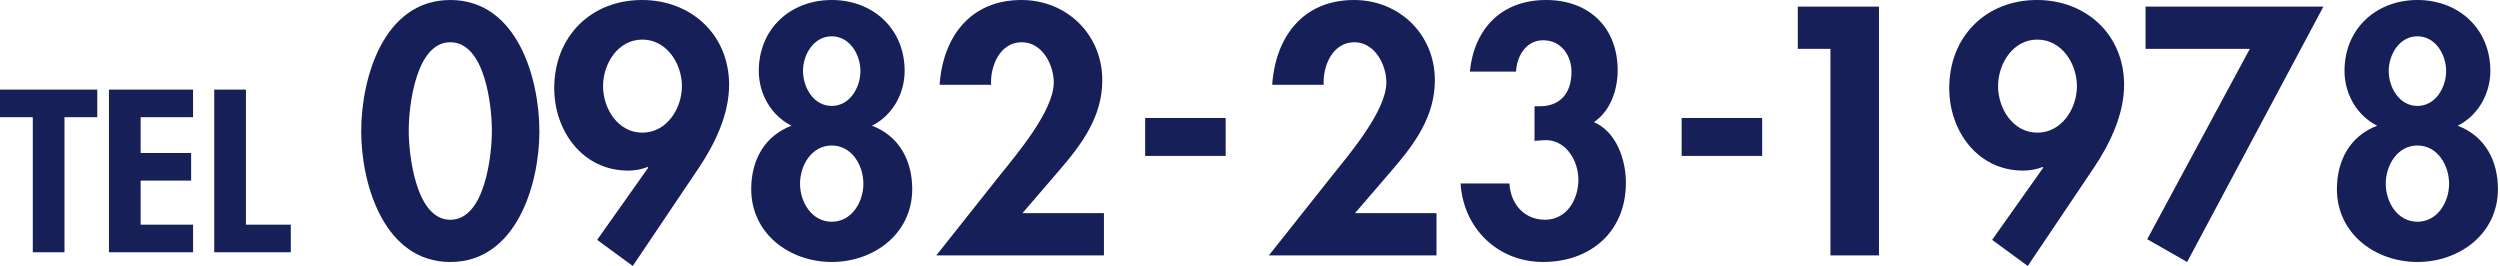
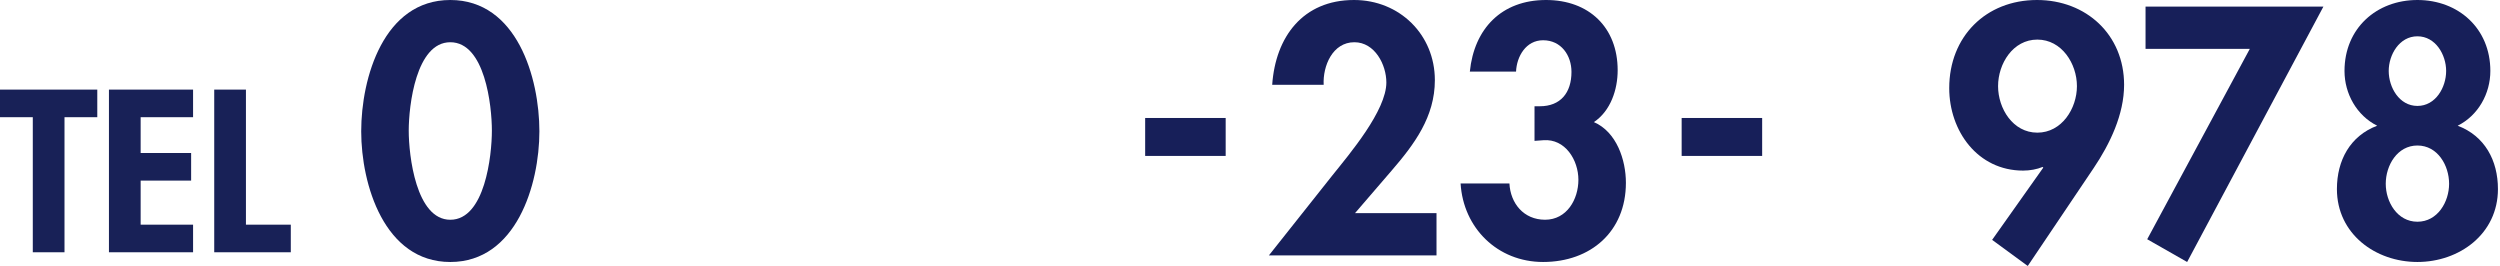
<svg xmlns="http://www.w3.org/2000/svg" version="1.1" x="0px" y="0px" width="197px" height="21px" viewBox="0 0 197 21" enable-background="new 0 0 197 21" xml:space="preserve">
  <defs>
</defs>
  <path fill="#182157" d="M5.083,19.878H2.584V9.236H0V7.061h7.666v2.176H5.083V19.878z" />
  <path fill="#182157" d="M11.083,9.236v2.822h3.978v2.176h-3.978v3.468h4.131v2.176H8.585V7.061h6.629v2.176H11.083z" />
  <path fill="#182157" d="M19.379,17.702h3.536v2.176h-6.034V7.061h2.499V17.702z" />
  <path fill="#171F59" d="M42.504,10.349c0,4.187-1.82,10.296-7.021,10.296s-7.02-6.109-7.02-10.296C28.464,6.137,30.232,0,35.484,0  C40.736,0,42.504,6.137,42.504,10.349z M32.208,10.297c0,1.949,0.572,7.02,3.276,7.02c2.73,0,3.276-5.07,3.276-7.02  c0-1.977-0.546-6.969-3.276-6.969C32.78,3.328,32.208,8.32,32.208,10.297z" />
-   <path fill="#171F59" d="M47.054,18.902l4.03-5.693l-0.052-0.053c-0.442,0.183-0.988,0.287-1.534,0.287  c-3.588,0-5.824-3.121-5.824-6.501C43.674,2.887,46.56,0,50.59,0c3.874,0,6.864,2.73,6.864,6.683c0,2.34-1.118,4.654-2.392,6.552  l-5.2,7.723L47.054,18.902z M47.521,6.787c0,1.768,1.17,3.666,3.094,3.666c1.924,0,3.12-1.898,3.12-3.666  c0-1.769-1.196-3.667-3.12-3.667C48.692,3.12,47.521,5.019,47.521,6.787z" />
-   <path fill="#171F59" d="M59.793,5.59c0-3.354,2.522-5.59,5.746-5.59s5.747,2.236,5.747,5.59c0,1.795-0.962,3.511-2.574,4.316  c2.132,0.807,3.172,2.73,3.172,4.992c0,3.537-3.042,5.746-6.344,5.746s-6.344-2.209-6.344-5.746c0-2.262,1.04-4.186,3.172-4.992  C60.755,9.101,59.793,7.385,59.793,5.59z M63.043,14.482c0,1.431,0.91,2.99,2.496,2.99c1.586,0,2.496-1.56,2.496-2.99  c0-1.455-0.91-3.016-2.496-3.016C63.954,11.467,63.043,13.027,63.043,14.482z M63.277,5.59c0,1.301,0.832,2.757,2.262,2.757  s2.262-1.456,2.262-2.757c0-1.273-0.832-2.729-2.262-2.729S63.277,4.316,63.277,5.59z" />
-   <path fill="#171F59" d="M86.99,16.797v3.328H73.781l4.992-6.292c1.378-1.716,4.264-5.122,4.264-7.333  c0-1.403-0.91-3.172-2.522-3.172c-1.716,0-2.496,1.872-2.418,3.354h-4.057C74.301,2.912,76.459,0,80.489,0  c3.588,0,6.371,2.73,6.371,6.318c0,2.887-1.612,5.045-3.406,7.125l-2.886,3.354H86.99z" />
  <path fill="#171F59" d="M96.583,9.297v2.99h-6.344v-2.99H96.583z" />
  <path fill="#171F59" d="M113.197,16.797v3.328H99.989l4.992-6.292c1.377-1.716,4.264-5.122,4.264-7.333  c0-1.403-0.91-3.172-2.521-3.172c-1.717,0-2.496,1.872-2.419,3.354h-4.056C100.509,2.912,102.667,0,106.697,0  c3.588,0,6.37,2.73,6.37,6.318c0,2.887-1.612,5.045-3.406,7.125l-2.887,3.354H113.197z" />
  <path fill="#171F59" d="M115.823,5.643C116.161,2.262,118.319,0,121.829,0c3.38,0,5.643,2.158,5.643,5.539  c0,1.508-0.547,3.197-1.873,4.082c1.795,0.779,2.522,2.99,2.522,4.783c0,3.849-2.782,6.24-6.526,6.24  c-3.588,0-6.292-2.678-6.5-6.188h3.848c0.078,1.56,1.118,2.859,2.809,2.859c1.716,0,2.626-1.611,2.626-3.146  c0-1.56-1.04-3.25-2.756-3.12l-0.702,0.052V8.373h0.416c1.638,0,2.496-1.066,2.496-2.705c0-1.3-0.807-2.496-2.236-2.496  c-1.352,0-2.08,1.274-2.132,2.471H115.823z" />
  <path fill="#171F59" d="M138.858,9.297v2.99h-6.344v-2.99H138.858z" />
-   <path fill="#171F59" d="M141.666,3.849V0.521h6.396v19.604h-3.822V3.849H141.666z" />
  <path fill="#171F59" d="M156.979,18.902l4.031-5.693l-0.053-0.053c-0.441,0.183-0.988,0.287-1.534,0.287  c-3.588,0-5.824-3.121-5.824-6.501c0-4.056,2.886-6.942,6.917-6.942c3.873,0,6.863,2.73,6.863,6.683c0,2.34-1.117,4.654-2.392,6.552  l-5.2,7.723L156.979,18.902z M157.448,6.787c0,1.768,1.17,3.666,3.094,3.666s3.12-1.898,3.12-3.666c0-1.769-1.196-3.667-3.12-3.667  S157.448,5.019,157.448,6.787z" />
  <path fill="#171F59" d="M169.069,3.849V0.521h14.015l-10.738,20.124l-3.146-1.793l8.086-15.003H169.069z" />
  <path fill="#171F59" d="M184.747,5.59c0-3.354,2.522-5.59,5.746-5.59c3.225,0,5.747,2.236,5.747,5.59  c0,1.795-0.962,3.511-2.574,4.316c2.132,0.807,3.172,2.73,3.172,4.992c0,3.537-3.042,5.746-6.345,5.746  c-3.302,0-6.344-2.209-6.344-5.746c0-2.262,1.04-4.186,3.172-4.992C185.71,9.101,184.747,7.385,184.747,5.59z M187.997,14.482  c0,1.431,0.91,2.99,2.496,2.99c1.587,0,2.496-1.56,2.496-2.99c0-1.455-0.909-3.016-2.496-3.016  C188.907,11.467,187.997,13.027,187.997,14.482z M188.231,5.59c0,1.301,0.832,2.757,2.262,2.757c1.431,0,2.263-1.456,2.263-2.757  c0-1.273-0.832-2.729-2.263-2.729C189.063,2.86,188.231,4.316,188.231,5.59z" />
</svg>